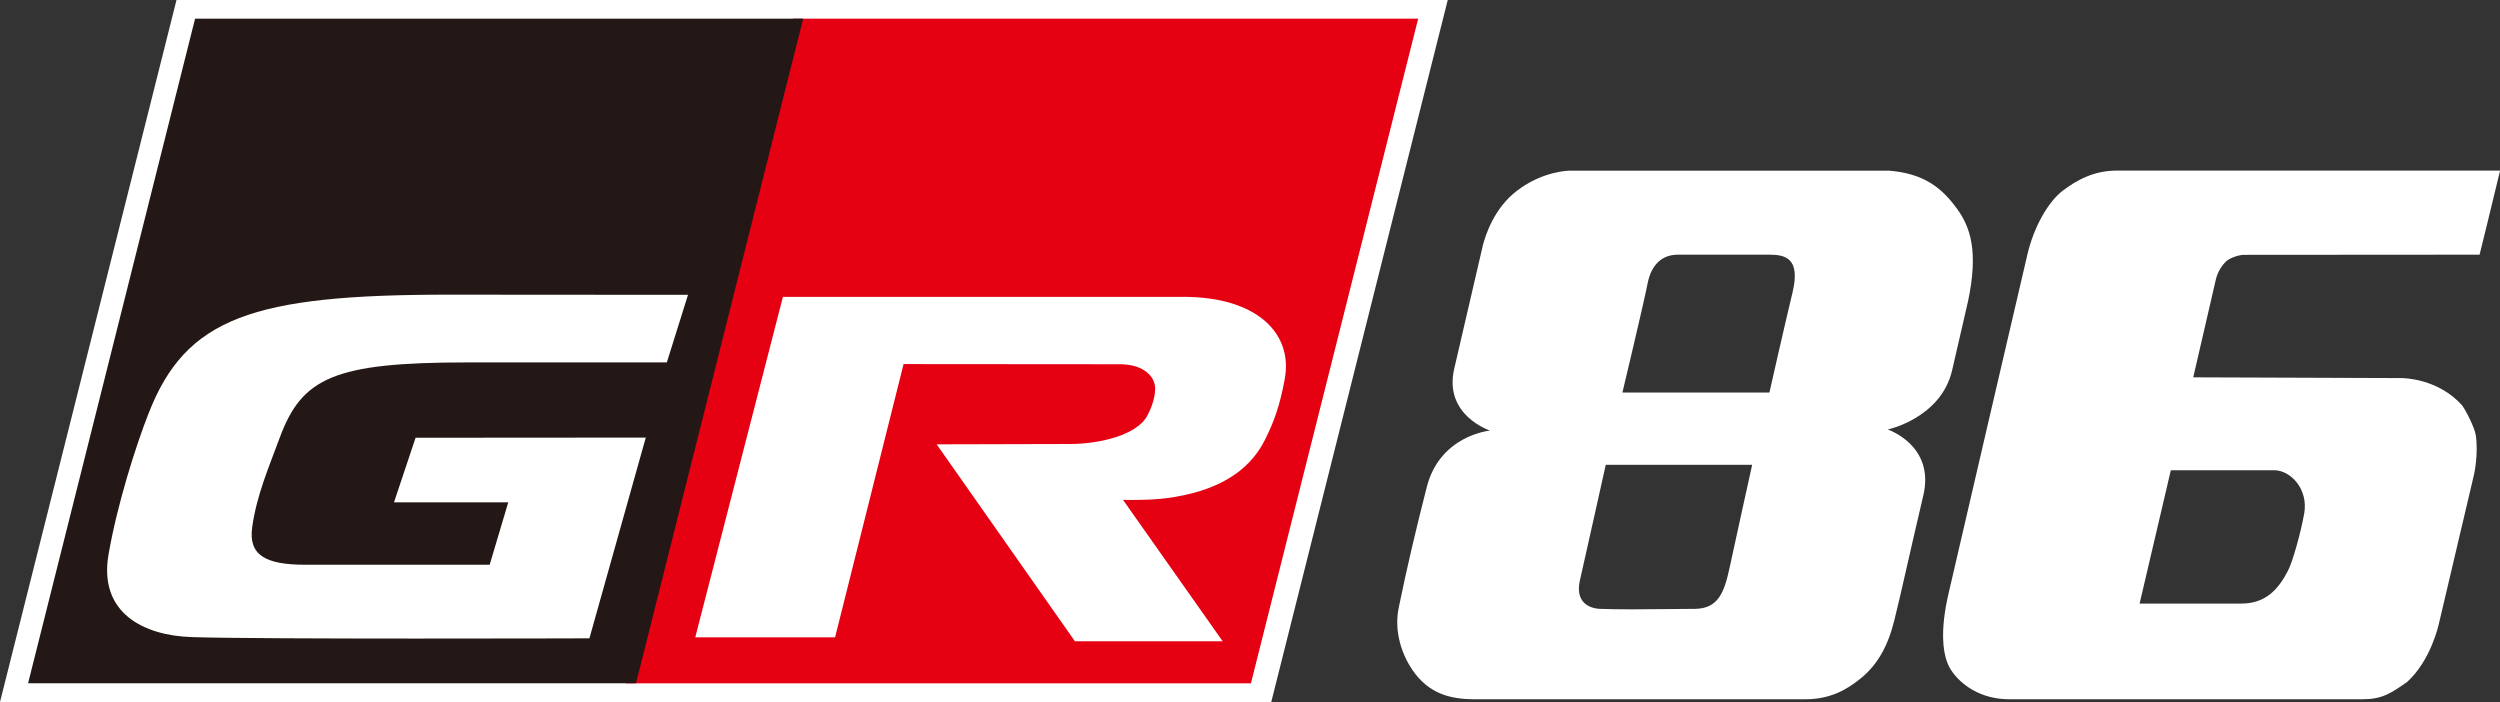
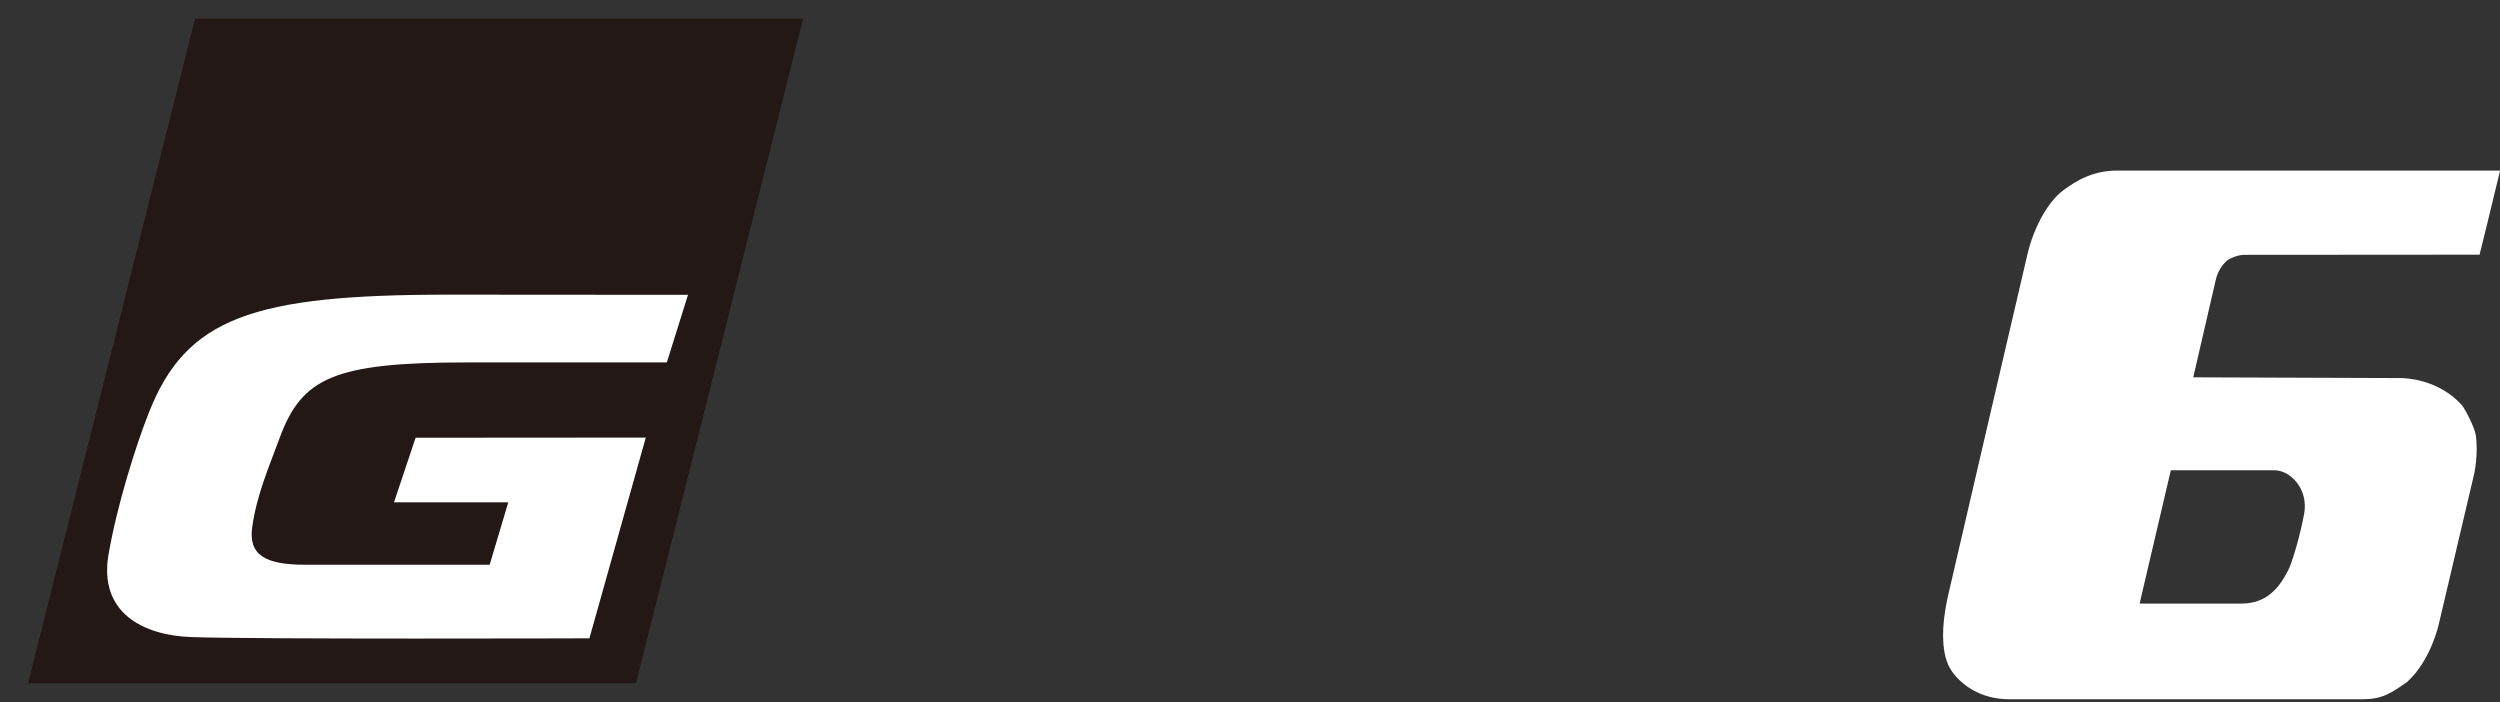
<svg xmlns="http://www.w3.org/2000/svg" id="_レイヤー_1" viewBox="0 0 300 84.24">
  <rect x="0" y="0" width="300" height="84.24" fill="#333333" stroke="none" />
  <defs>
    <style>.cls-1{fill:#231815;}.cls-1,.cls-2,.cls-3{stroke-width:0px;}.cls-2{fill:#e50012;}.cls-3{fill:#fff;}</style>
  </defs>
-   <polygon class="cls-3" points="21.18 0 0 84.24 152.55 84.24 173.73 0 21.18 0" />
-   <polygon class="cls-2" points="96.72 2.24 95.19 2.24 75.11 82 150.11 82 170.18 2.24 96.72 2.24" />
  <polygon class="cls-1" points="23.41 2.24 3.37 81.99 76.32 81.99 96.38 2.24 23.41 2.24" />
-   <path class="cls-3" d="m154.17,45.5c-.61,3.26-1.3,5.13-2.38,7.29-2.01,4.02-6.06,6.23-11.79,6.99-2.23.29-5.24.2-5.24.2l11.96,16.97h-17.73l-16.59-23.63s14.45-.04,15.96-.04c3.47,0,8.03-1.01,9.31-3.39.39-.72.92-1.94.95-3.23,0-1.6-1.55-2.95-4.2-2.95s-25.99-.02-25.99-.02l-8.22,32.79h-16.78l10.52-40.86h48.04c8.99,0,13.2,4.52,12.17,9.88" />
  <path class="cls-3" d="m77.49,52.51l-27.62.02-2.59,7.75h13.71l-2.23,7.49h-22.11c-4.85,0-6.87-1.18-6.38-4.56.55-3.85,1.98-7.1,3.29-10.67,2.67-7.21,6.5-9.05,22.51-9.05,8.48,0,23.95,0,23.95,0l2.54-8.11s-22.83-.02-28.79-.02c-23.44,0-31.46,2.76-35.93,14.22-1.54,3.89-3.81,11.08-4.82,16.99-1.19,6.98,4.21,9.69,9.95,9.88,7.93.28,47.76.15,47.76.15l6.77-24.11Z" />
-   <path class="cls-3" d="m195.87,73.12c-1.6,0-3.06-.02-3.94-.06-1.38-.09-2.91-.89-2.34-3.42.74-3.25,3.1-13.86,3.1-13.86h17.57s-2.27,10.26-2.71,12.35c-.62,2.88-1.33,4.9-4.13,4.93-1.35,0-4.7.06-7.56.06m-1.17-26.02s2.59-10.83,3.02-13.08c.44-2.26,1.73-3.45,3.62-3.46h10.96c1.89,0,3.82.36,2.81,4.55-1.01,4.19-2.77,11.99-2.77,11.99h-17.64m31.9-26.62h-38.24s-3.18,0-6.33,2.42c-2.75,2.11-3.74,5.3-4.06,6.47-1.15,4.95-2.49,10.72-3.45,14.86-1.31,5.62,4.3,7.44,4.3,7.44,0,0-6,.53-7.6,6.78-1.39,5.46-2.36,9.61-3.36,14.45-.61,2.94.43,5.72,1.63,7.48,2.04,3,4.74,3.48,7.23,3.53h39.94c2.83,0,4.86-1.04,6.67-2.53,1.97-1.62,3.22-3.81,3.99-6.91.87-3.48,1.6-6.99,3.49-15.03,1.41-6.02-4.27-7.9-4.27-7.9,0,0,6.41-1.37,7.73-7.13.56-2.46,1.08-4.73,1.9-8.24,1.26-5.96.32-8.89-1.34-11.15-1.86-2.54-4-4.23-8.24-4.55" />
  <path class="cls-3" d="m256.75,72.44l3.75-16.01h12.42c1.92,0,4.12,2.24,3.58,5.22-.44,2.42-1.42,5.88-1.96,6.87-1.08,2.06-2.55,3.91-5.58,3.91h-12.21m43.25-51.96h-45.95c-2.8,0-4.82,1.13-6.53,2.42-1.7,1.29-3.45,4.29-4.23,7.64-3.17,13.57-6.32,27.14-9.47,40.72-.98,4.21-.83,7.46.33,9.19,1.15,1.73,3.53,3.47,6.94,3.47h42.42c2.33,0,3.39-.7,5.35-2.08,2.85-2.57,3.79-6.91,3.79-6.91l4.26-18.09s.52-2.44.18-4.64c-.17-.97-1.23-3.02-1.65-3.56-2.86-3.18-6.9-3.26-7.27-3.26h-.03l-24.95-.09c.93-4.01,1.79-7.76,2.72-11.77.21-.88.68-1.62,1.25-2.17.29-.28,1.33-.76,2.14-.76,9.52-.02,18.73,0,28.25-.02,0,0,1.63-6.58,2.46-10.09" />
</svg>